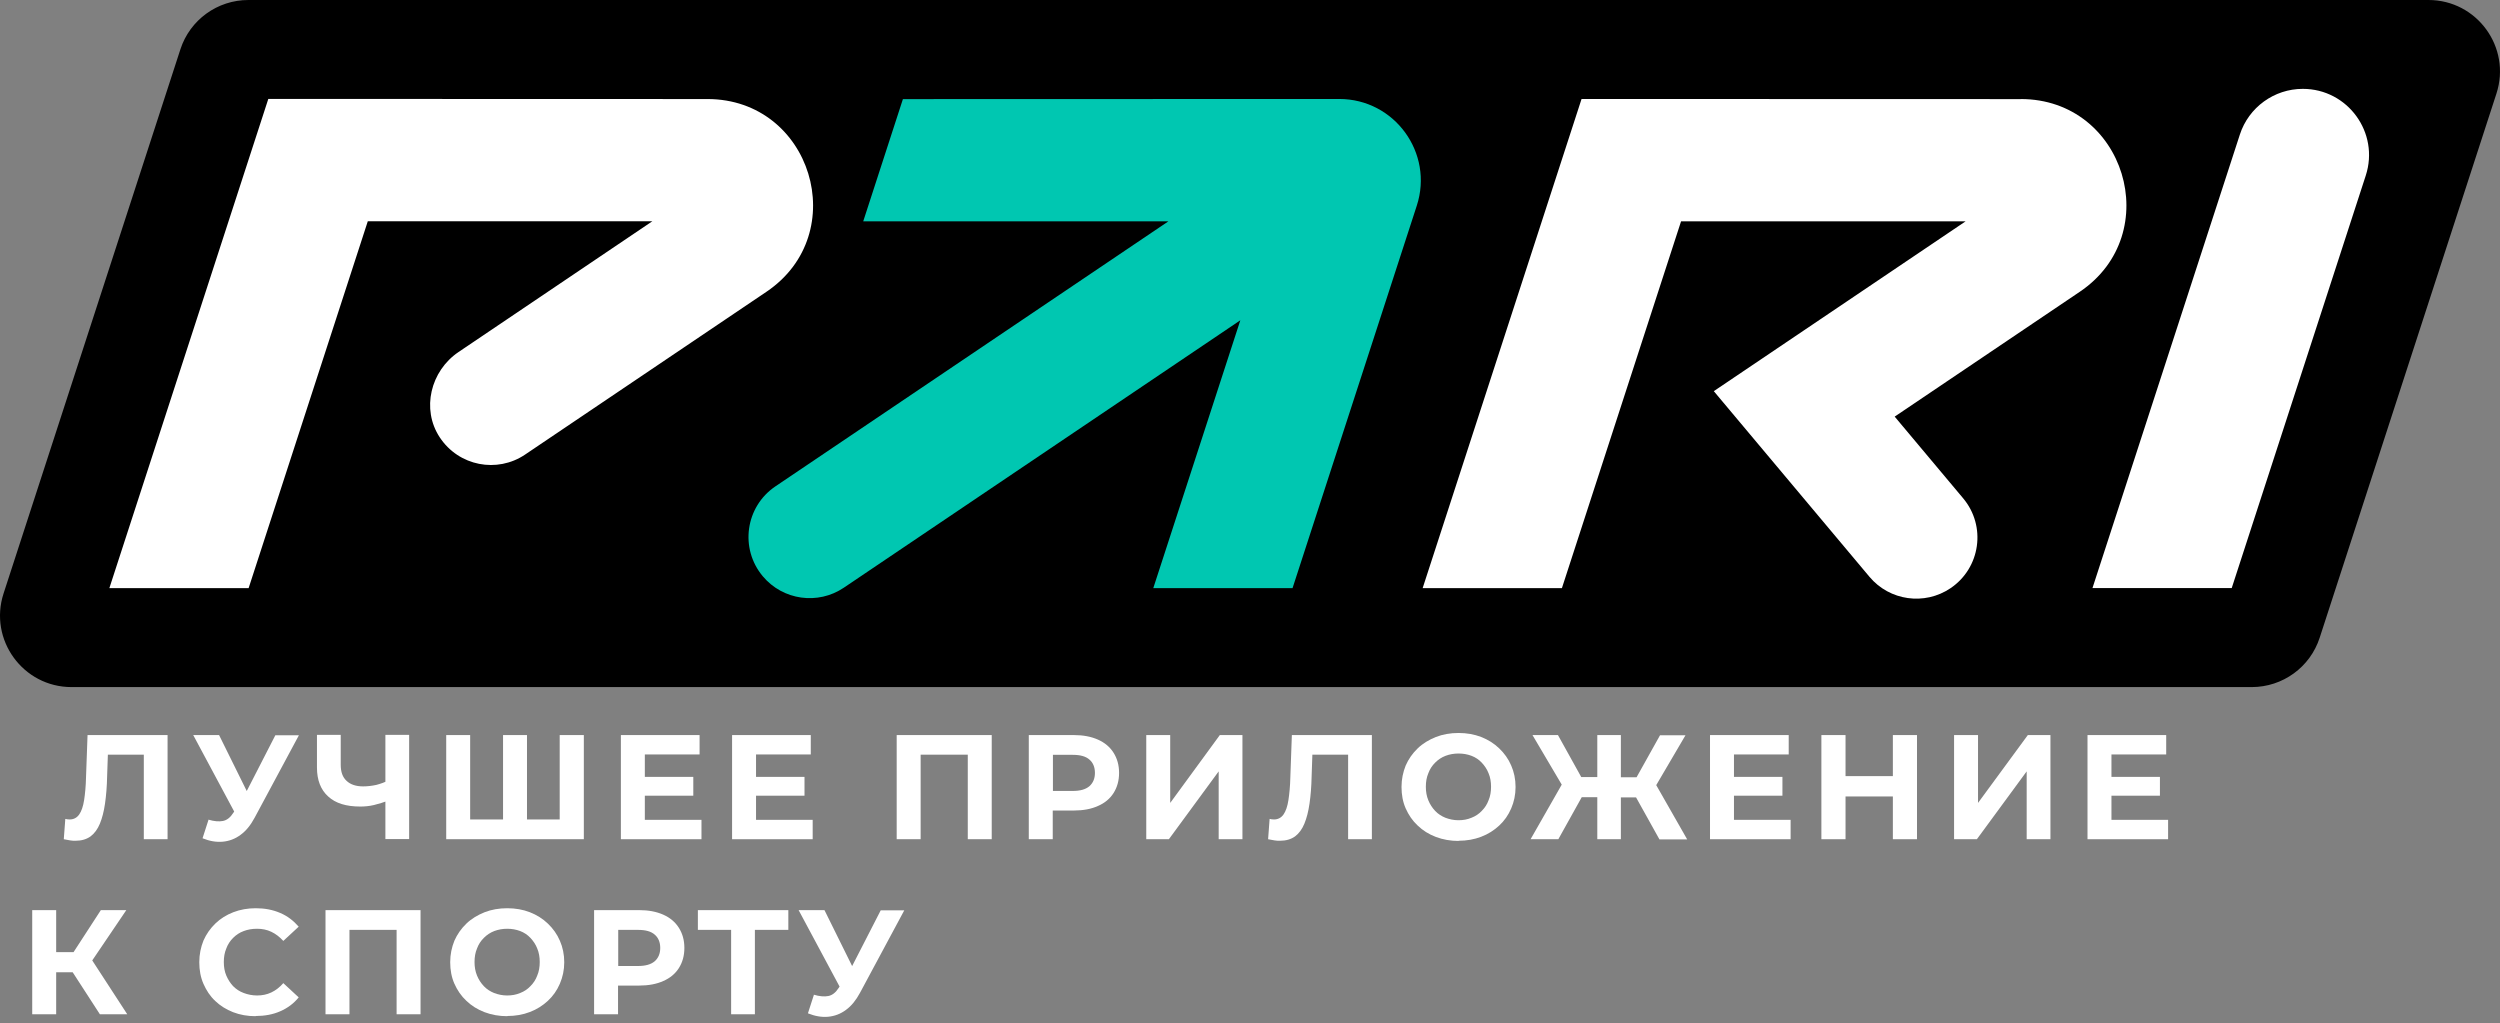
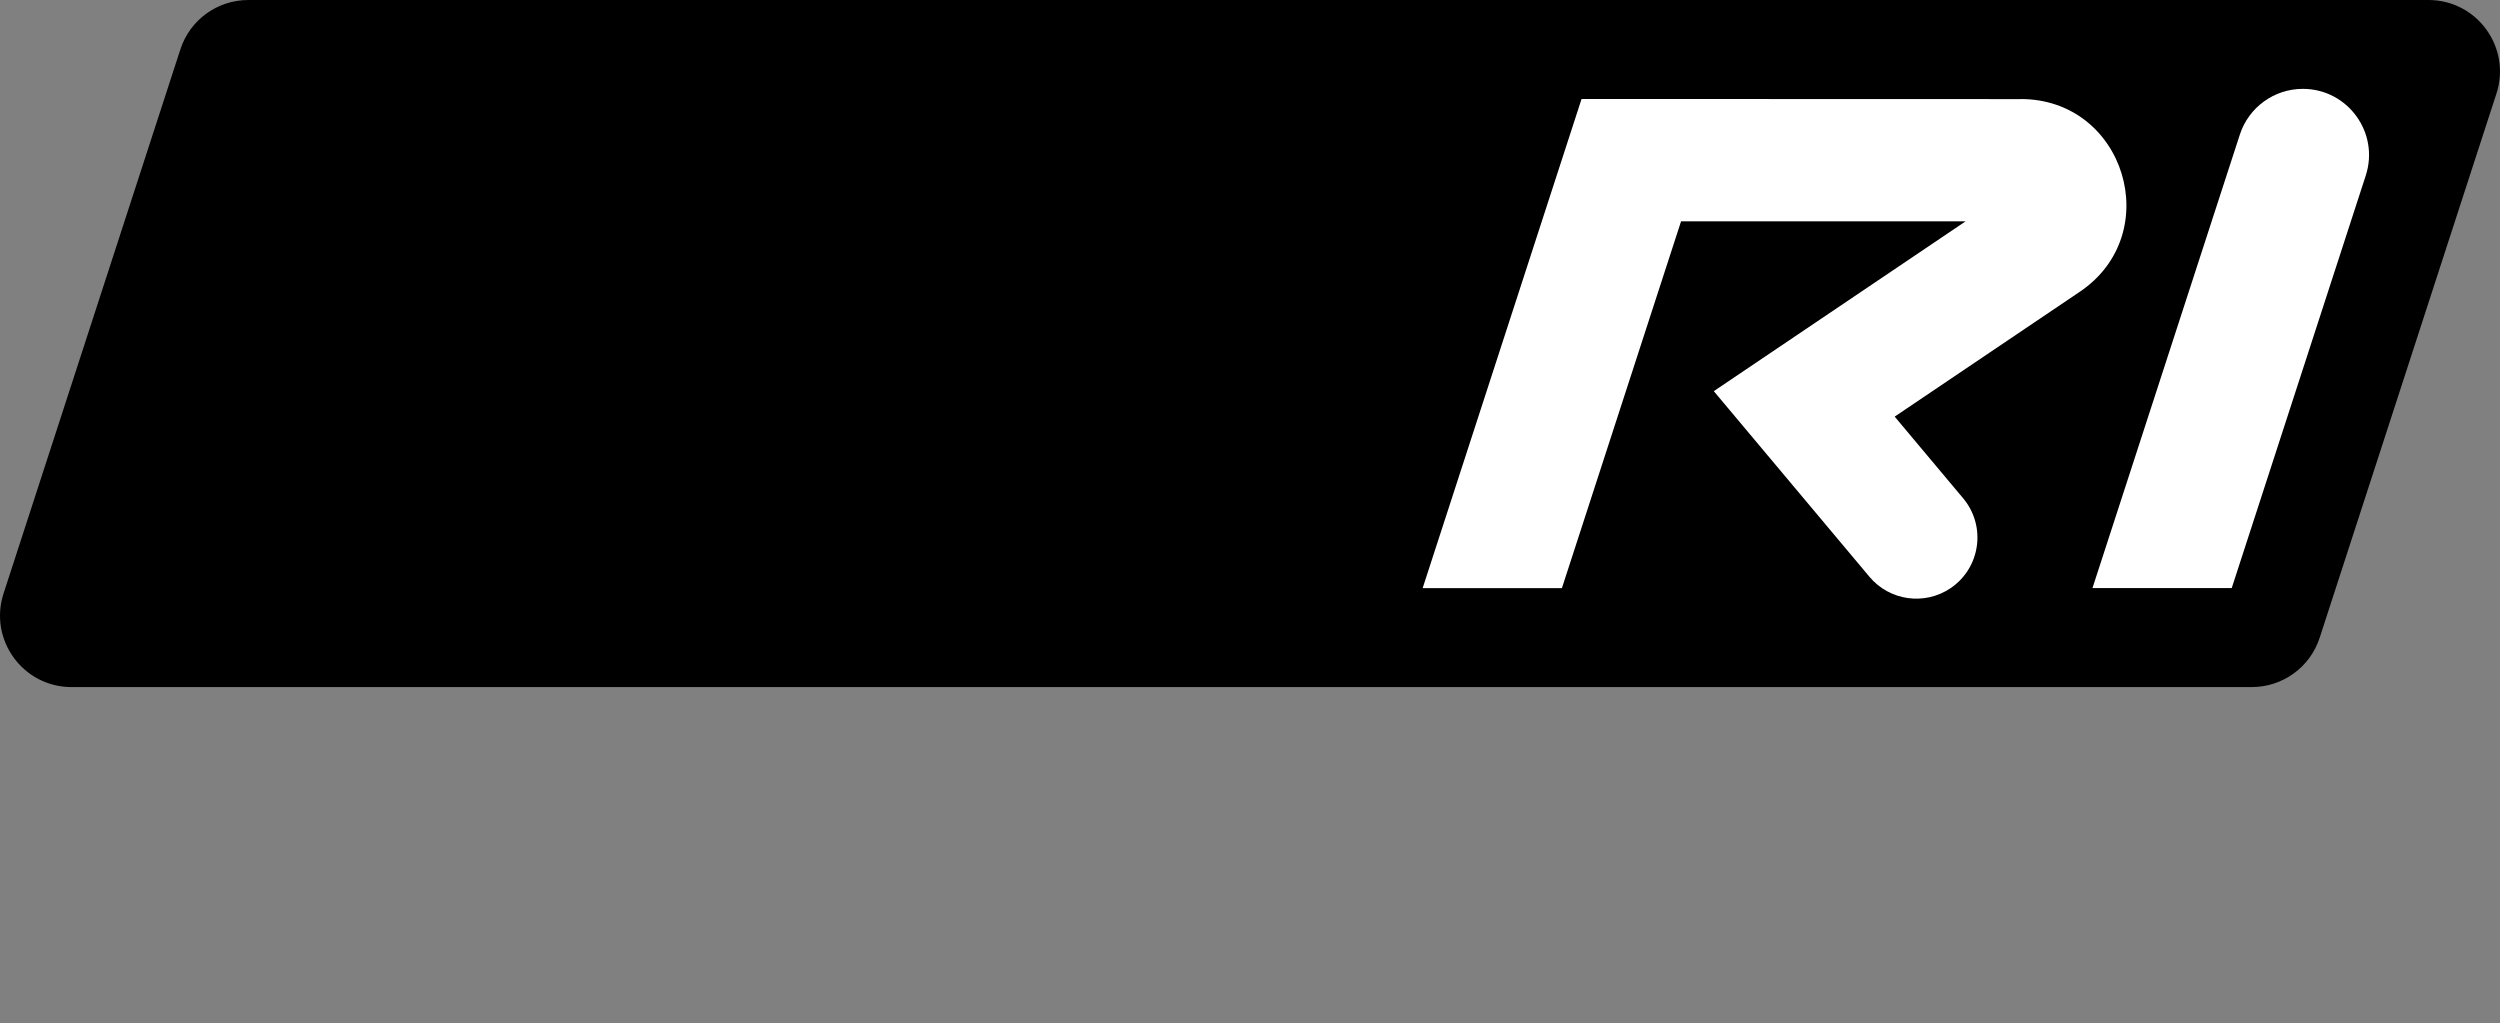
<svg xmlns="http://www.w3.org/2000/svg" width="325" height="133" viewBox="0 0 325 133" fill="none">
  <rect x="0" y="0" width="325" height="133" fill="#808080" stroke="none" />
  <path d="M0.462 77.157L23.45 6.417C24.689 2.589 28.258 0 32.288 0H315.7C322.008 0 326.49 6.157 324.538 12.164L301.559 82.904C300.319 86.733 296.75 89.321 292.72 89.321H9.3C2.992 89.321 -1.49 83.164 0.462 77.157Z" fill="black" />
  <path d="M299.364 11.552C295.636 11.552 292.327 13.956 291.179 17.5L272.02 76.452H290.123L307.549 22.82C309.358 17.257 305.211 11.552 299.364 11.552Z" fill="white" />
-   <path d="M174.103 12.867L117.378 12.884L112.218 28.776H151.886L100.808 63.224C96.895 65.863 96.133 71.309 99.166 74.919C101.779 78.036 106.328 78.673 109.696 76.402L161.243 41.636L149.925 76.461H168.029L184.181 26.74C186.409 19.896 181.299 12.867 174.103 12.867Z" fill="#00C7B1" />
-   <path d="M34.877 12.868L14.218 76.453H32.322L47.812 28.768H84.799L59.616 45.758C55.971 48.212 54.748 53.197 57.169 56.858C59.649 60.611 64.634 61.541 68.261 59.095L99.635 37.933C110.844 30.377 105.491 12.876 91.97 12.876L34.877 12.859V12.868Z" fill="white" />
  <path d="M262.695 12.884L205.602 12.867L184.943 76.461H203.047L218.537 28.776H255.524L222.793 50.851L243.033 74.987C245.647 78.103 250.196 78.74 253.564 76.469C257.476 73.83 258.238 68.385 255.206 64.774L246.309 54.16L270.369 37.933C281.578 30.376 276.225 12.876 262.704 12.876L262.695 12.884Z" fill="white" />
  <g clip-path="url(#clip0_1657_930)">
    <path d="M9.824 109.297C9.602 109.297 9.355 109.297 9.107 109.248C8.86 109.198 8.589 109.149 8.292 109.099L8.49 106.456C8.663 106.505 8.86 106.53 9.058 106.53C9.577 106.53 9.997 106.307 10.293 105.887C10.59 105.467 10.812 104.825 10.936 104.009C11.059 103.194 11.158 102.205 11.183 101.044L11.381 95.559H21.784V109.099H18.695V97.387L19.411 98.104H13.407L14.049 97.338L13.926 100.921C13.901 102.255 13.802 103.416 13.654 104.454C13.506 105.492 13.283 106.357 12.987 107.073C12.69 107.79 12.295 108.333 11.776 108.729C11.257 109.099 10.615 109.297 9.824 109.297Z" fill="white" />
    <path d="M31.222 106.95L25.119 95.559H28.48L32.977 104.652L31.247 106.95H31.222ZM27.096 106.554C27.837 106.777 28.48 106.826 28.974 106.727C29.493 106.629 29.938 106.283 30.333 105.665L31 104.676L31.297 104.355L35.794 95.583H38.858L33.1 106.307C32.581 107.271 31.988 108.012 31.272 108.531C30.58 109.05 29.789 109.347 28.949 109.421C28.109 109.495 27.244 109.347 26.33 108.976L27.096 106.604V106.554Z" fill="white" />
    <path d="M50.545 104.035C49.878 104.307 49.236 104.505 48.618 104.653C48 104.801 47.407 104.851 46.839 104.851C45.01 104.851 43.627 104.431 42.663 103.541C41.699 102.676 41.205 101.416 41.205 99.785V95.535H44.294V99.415C44.294 100.354 44.541 101.045 45.06 101.515C45.554 101.984 46.271 102.231 47.209 102.231C47.803 102.231 48.371 102.157 48.939 102.034C49.483 101.886 50.002 101.713 50.496 101.441L50.57 104.035H50.545ZM50.101 95.535H53.189V109.076H50.101V95.535Z" fill="white" />
    <path d="M66.088 106.53L65.396 107.246V95.559H68.509V107.246L67.768 106.53H73.501L72.76 107.246V95.559H75.898V109.099H58.008V95.559H61.121V107.246L60.405 106.53H66.088Z" fill="white" />
    <path d="M83.828 106.579H91.192V109.099H80.715V95.559H90.945V98.079H83.828V106.604V106.579ZM83.606 100.995H90.129V103.441H83.606V100.995Z" fill="white" />
    <path d="M98.284 106.579H105.648V109.099H95.171V95.559H105.401V98.079H98.284V106.604V106.579ZM98.062 100.995H104.585V103.441H98.062V100.995Z" fill="white" />
    <path d="M116.569 109.099V95.559H128.924V109.099H125.811V97.387L126.527 98.104H118.966L119.683 97.387V109.099H116.569Z" fill="white" />
    <path d="M133.742 109.099V95.559H139.599C140.809 95.559 141.847 95.756 142.737 96.152C143.626 96.547 144.294 97.115 144.763 97.857C145.232 98.598 145.48 99.463 145.48 100.476C145.48 101.489 145.232 102.354 144.763 103.095C144.294 103.836 143.602 104.405 142.737 104.775C141.872 105.171 140.809 105.368 139.599 105.368H135.472L136.856 103.96V109.099H133.718H133.742ZM136.881 104.306L135.497 102.823H139.45C140.414 102.823 141.131 102.626 141.625 102.205C142.094 101.785 142.341 101.217 142.341 100.476C142.341 99.734 142.094 99.141 141.625 98.746C141.155 98.326 140.439 98.128 139.45 98.128H135.497L136.881 96.646V104.331V104.306Z" fill="white" />
    <path d="M149.014 109.099V95.559H152.127V104.38L158.576 95.559H161.517V109.099H158.428V100.278L151.954 109.099H149.014Z" fill="white" />
    <path d="M166.385 109.297C166.162 109.297 165.915 109.297 165.668 109.248C165.421 109.198 165.149 109.149 164.853 109.099L165.05 106.456C165.223 106.505 165.421 106.53 165.619 106.53C166.137 106.53 166.558 106.307 166.854 105.887C167.151 105.467 167.373 104.825 167.496 104.009C167.62 103.194 167.719 102.205 167.744 101.044L167.941 95.559H178.344V109.099H175.255V97.387L175.972 98.104H169.992L170.635 97.338L170.511 100.921C170.486 102.255 170.388 103.416 170.239 104.454C170.091 105.492 169.869 106.357 169.572 107.073C169.276 107.79 168.88 108.333 168.361 108.729C167.842 109.099 167.2 109.297 166.409 109.297" fill="white" />
    <path d="M189.635 109.323C188.572 109.323 187.584 109.15 186.67 108.804C185.755 108.458 184.965 107.964 184.298 107.322C183.63 106.704 183.112 105.938 182.741 105.098C182.37 104.258 182.197 103.319 182.197 102.306C182.197 101.293 182.395 100.378 182.741 99.513C183.112 98.673 183.63 97.932 184.298 97.29C184.965 96.647 185.755 96.178 186.67 95.807C187.559 95.461 188.548 95.288 189.61 95.288C190.673 95.288 191.661 95.461 192.551 95.807C193.44 96.153 194.231 96.647 194.898 97.29C195.565 97.932 196.084 98.649 196.455 99.513C196.825 100.354 197.023 101.293 197.023 102.306C197.023 103.319 196.825 104.233 196.455 105.098C196.084 105.963 195.565 106.704 194.898 107.322C194.231 107.939 193.465 108.434 192.551 108.78C191.661 109.125 190.673 109.298 189.61 109.298M189.61 106.63C190.203 106.63 190.772 106.531 191.29 106.309C191.809 106.111 192.254 105.814 192.625 105.419C193.02 105.024 193.317 104.579 193.514 104.035C193.737 103.516 193.836 102.923 193.836 102.281C193.836 101.638 193.737 101.045 193.514 100.527C193.317 100.008 192.995 99.538 192.625 99.143C192.254 98.747 191.809 98.451 191.29 98.253C190.772 98.056 190.203 97.957 189.61 97.957C189.017 97.957 188.449 98.056 187.93 98.253C187.411 98.451 186.966 98.747 186.571 99.143C186.176 99.538 185.879 99.983 185.681 100.527C185.459 101.045 185.36 101.638 185.36 102.281C185.36 102.923 185.459 103.492 185.681 104.035C185.904 104.579 186.2 105.024 186.571 105.419C186.942 105.814 187.411 106.111 187.905 106.309C188.424 106.506 188.992 106.63 189.585 106.63" fill="white" />
    <path d="M202.583 109.099H198.976L203.572 101.044L206.216 102.576L202.583 109.099ZM203.423 102.675L199.223 95.559H202.534L206.29 102.329L203.423 102.675ZM208.538 103.639H204.313V101.019H208.538V103.639ZM210.713 109.099H207.649V95.559H210.713V109.099ZM209.774 101.044H213.999V103.663H209.774V101.044ZM214.913 102.7L212.022 102.354L215.803 95.583H219.114L214.938 102.7H214.913ZM215.729 109.124L212.096 102.601L214.74 101.069L219.336 109.124H215.729Z" fill="white" />
-     <path d="M225.415 106.579H232.779V109.099H222.302V95.559H232.532V98.079H225.415V106.604V106.579ZM225.193 100.995H231.716V103.441H225.193V100.995Z" fill="white" />
    <path d="M239.919 109.099H236.781V95.559H239.919V109.099ZM246.294 103.54H239.672V100.896H246.294V103.54ZM246.072 95.559H249.21V109.099H246.072V95.559Z" fill="white" />
    <path d="M254.029 109.099V95.559H257.143V104.38L263.617 95.559H266.557V109.099H263.468V100.278L256.994 109.099H254.029Z" fill="white" />
    <path d="M274.489 106.579H281.853V109.099H271.376V95.559H281.606V98.079H274.489V106.604V106.579ZM274.267 100.995H280.79V103.441H274.267V100.995Z" fill="white" />
    <path d="M4.189 118.315H7.303V131.856H4.189V118.315ZM6.389 123.776H11.108V126.395H6.389V123.776ZM11.602 125.432L8.711 125.086L13.11 118.315H16.421L11.602 125.432ZM12.986 131.856L8.761 125.333L11.306 123.801L16.544 131.856H12.986Z" fill="white" />
    <path d="M33.222 132.105C32.184 132.105 31.196 131.932 30.306 131.586C29.417 131.241 28.626 130.746 27.984 130.129C27.317 129.511 26.823 128.745 26.452 127.905C26.081 127.065 25.908 126.126 25.908 125.088C25.908 124.05 26.106 123.136 26.452 122.271C26.823 121.431 27.341 120.69 28.009 120.047C28.676 119.405 29.442 118.935 30.331 118.589C31.221 118.243 32.209 118.07 33.247 118.07C34.408 118.07 35.471 118.268 36.434 118.688C37.373 119.083 38.164 119.701 38.831 120.467L36.83 122.32C36.36 121.801 35.842 121.406 35.273 121.134C34.705 120.862 34.087 120.739 33.42 120.739C32.778 120.739 32.209 120.838 31.69 121.035C31.147 121.233 30.702 121.53 30.306 121.925C29.911 122.32 29.615 122.765 29.417 123.309C29.195 123.828 29.096 124.421 29.096 125.063C29.096 125.706 29.195 126.299 29.417 126.818C29.639 127.336 29.936 127.806 30.306 128.201C30.702 128.597 31.147 128.893 31.69 129.091C32.209 129.288 32.802 129.412 33.42 129.412C34.087 129.412 34.705 129.288 35.273 129.017C35.842 128.745 36.36 128.35 36.83 127.806L38.831 129.659C38.189 130.45 37.398 131.043 36.434 131.463C35.496 131.883 34.408 132.081 33.222 132.081" fill="white" />
    <path d="M42.316 131.856V118.315H54.671V131.856H51.558V120.169L52.274 120.885H44.713L45.43 120.169V131.856H42.316Z" fill="white" />
    <path d="M65.964 132.105C64.901 132.105 63.913 131.932 62.999 131.586C62.085 131.241 61.294 130.746 60.627 130.104C59.959 129.486 59.441 128.72 59.07 127.88C58.699 127.04 58.526 126.101 58.526 125.088C58.526 124.075 58.724 123.16 59.07 122.296C59.441 121.456 59.959 120.714 60.627 120.072C61.294 119.429 62.085 118.96 62.999 118.589C63.888 118.243 64.877 118.07 65.939 118.07C67.002 118.07 67.99 118.243 68.88 118.589C69.769 118.935 70.56 119.429 71.227 120.072C71.894 120.714 72.413 121.431 72.784 122.296C73.154 123.136 73.352 124.075 73.352 125.088C73.352 126.101 73.154 127.015 72.784 127.88C72.413 128.745 71.894 129.486 71.227 130.104C70.56 130.722 69.794 131.216 68.88 131.562C67.99 131.908 67.002 132.081 65.939 132.081M65.939 129.412C66.532 129.412 67.101 129.313 67.62 129.091C68.138 128.893 68.583 128.597 68.954 128.201C69.349 127.806 69.646 127.361 69.843 126.818C70.066 126.299 70.165 125.706 70.165 125.063C70.165 124.421 70.066 123.828 69.843 123.309C69.646 122.79 69.325 122.32 68.954 121.925C68.583 121.53 68.138 121.233 67.62 121.035C67.101 120.838 66.532 120.739 65.939 120.739C65.346 120.739 64.778 120.838 64.259 121.035C63.74 121.233 63.295 121.53 62.9 121.925C62.505 122.32 62.208 122.765 62.01 123.309C61.788 123.828 61.689 124.421 61.689 125.063C61.689 125.706 61.788 126.274 62.01 126.818C62.233 127.361 62.529 127.806 62.9 128.201C63.271 128.597 63.74 128.893 64.234 129.091C64.753 129.288 65.322 129.412 65.915 129.412" fill="white" />
-     <path d="M77.232 131.856V118.315H83.088C84.299 118.315 85.337 118.513 86.226 118.908C87.116 119.304 87.783 119.872 88.252 120.613C88.722 121.355 88.969 122.22 88.969 123.233C88.969 124.246 88.722 125.111 88.252 125.852C87.783 126.593 87.091 127.161 86.226 127.532C85.361 127.927 84.299 128.125 83.088 128.125H78.961L80.345 126.717V131.856H77.207H77.232ZM80.37 127.063L78.986 125.58H82.94C83.903 125.58 84.62 125.382 85.114 124.962C85.584 124.542 85.831 123.974 85.831 123.233C85.831 122.491 85.584 121.898 85.114 121.503C84.645 121.083 83.928 120.885 82.94 120.885H78.986L80.37 119.403V127.087V127.063Z" fill="white" />
    <path d="M95.047 131.856V120.169L95.763 120.885H90.723V118.315H102.484V120.885H97.444L98.136 120.169V131.856H95.047Z" fill="white" />
    <path d="M109.923 129.707L103.819 118.315H107.18L111.677 127.409L109.947 129.707H109.923ZM105.796 129.311C106.537 129.534 107.18 129.583 107.674 129.484C108.193 129.385 108.638 129.039 109.033 128.422L109.7 127.433L109.997 127.112L114.494 118.34H117.558L111.801 129.064C111.282 130.028 110.689 130.769 109.972 131.288C109.28 131.807 108.489 132.103 107.649 132.178C106.809 132.252 105.944 132.103 105.03 131.733L105.796 129.361V129.311Z" fill="white" />
  </g>
  <defs>
    <clipPath id="clip0_1657_930">
-       <rect width="304.942" height="117.074" fill="white" transform="translate(4.188 15.079)" />
-     </clipPath>
+       </clipPath>
  </defs>
</svg>